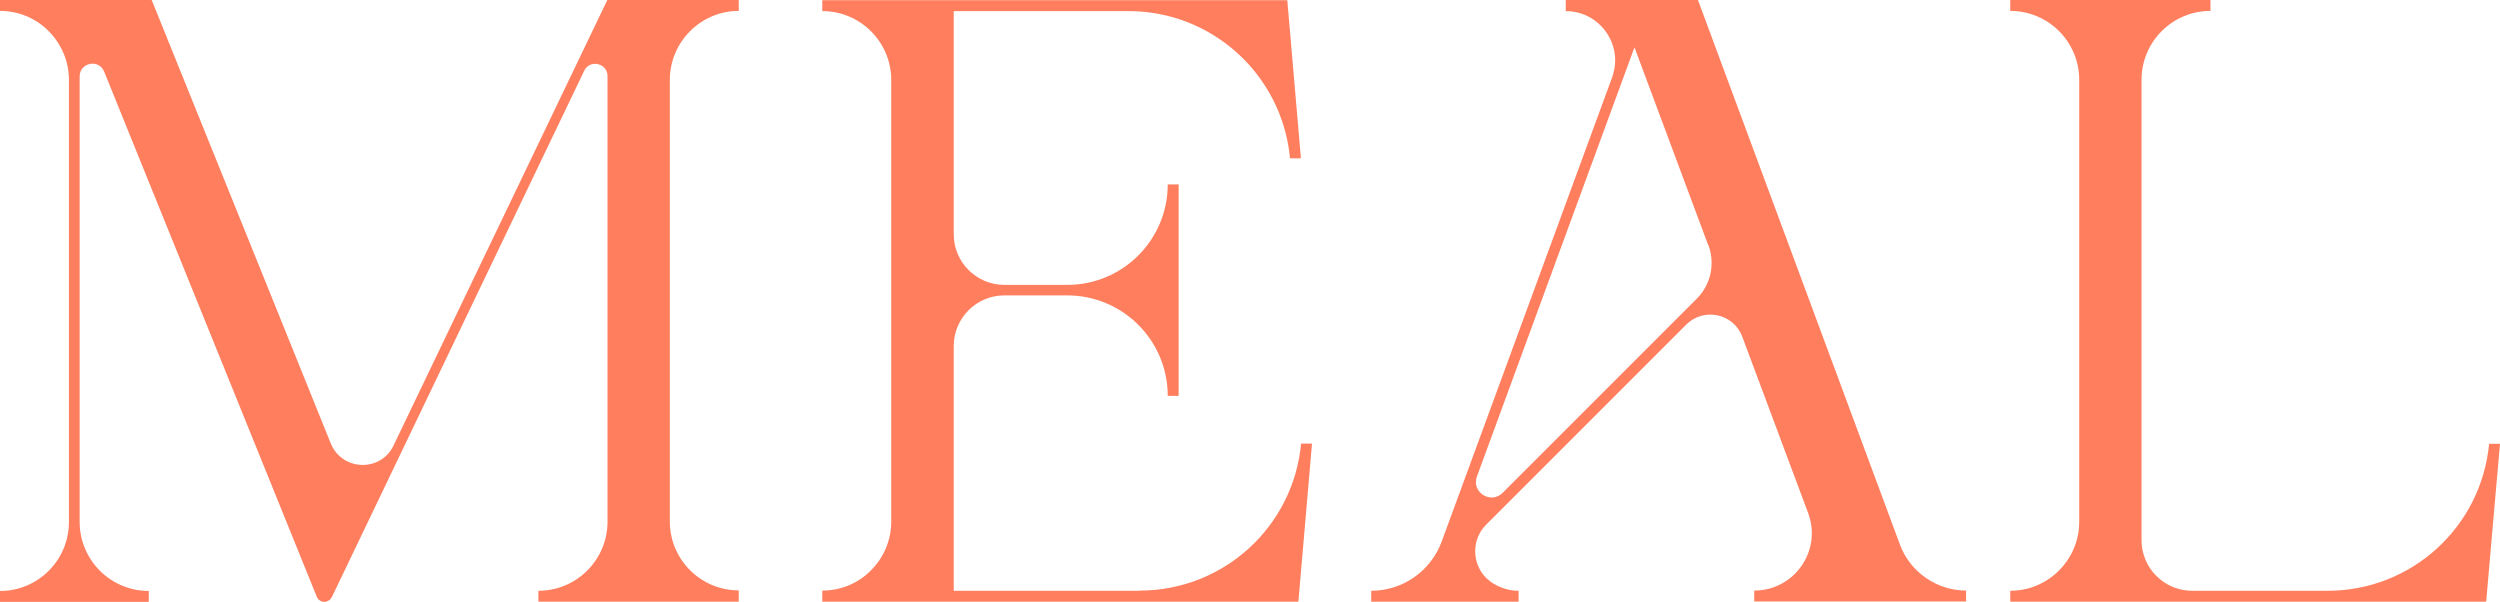
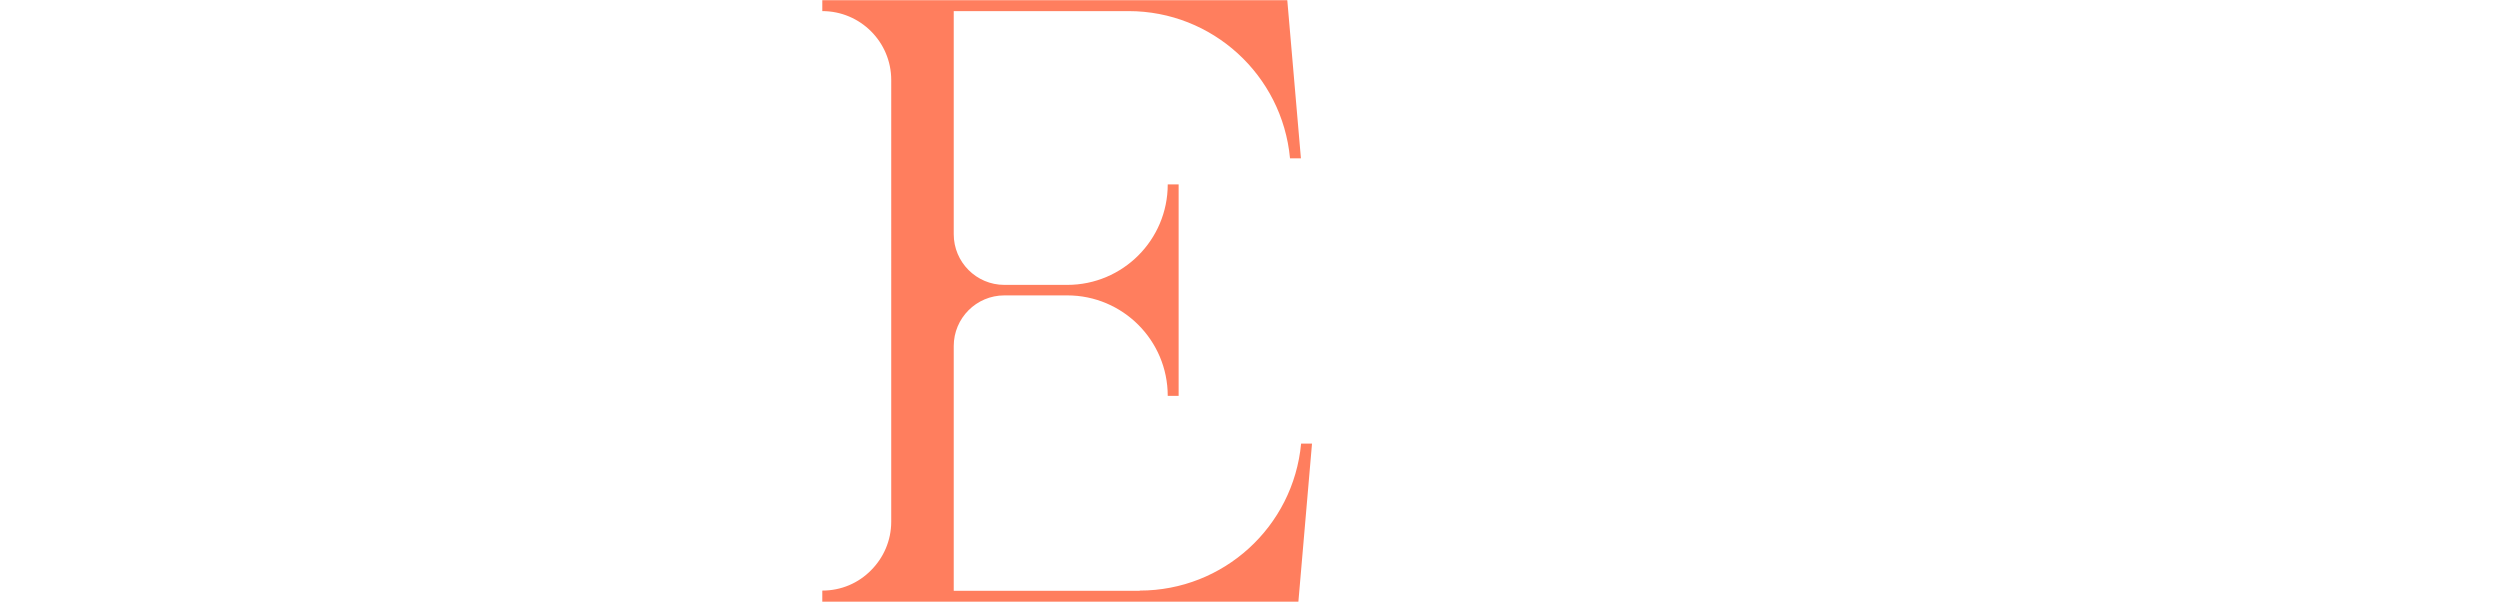
<svg xmlns="http://www.w3.org/2000/svg" id="_レイヤー_2" data-name="レイヤー 2" viewBox="0 0 128.39 30.9">
  <defs>
    <style>
      .cls-1 {
        fill: #ff7e5e;
        stroke-width: 0px;
      }
    </style>
  </defs>
  <g id="design">
    <g>
-       <path class="cls-1" d="M37.94,30.9h-10.29v-.56c.98,0,1.87-.4,2.51-1.04.64-.64,1.04-1.53,1.04-2.51V3.91c0-.67-.91-.88-1.2-.27l-12.96,27.03c-.04.07-.09.13-.16.17-.07.04-.14.07-.22.07-.17,0-.32-.1-.39-.26L5.35,3.68c-.27-.67-1.26-.47-1.26.25v22.87c0,.98.4,1.87,1.04,2.51.64.64,1.53,1.04,2.51,1.04v.56H0v-.56c1.96,0,3.54-1.59,3.54-3.54V4.11c0-.98-.4-1.87-1.04-2.51C1.87.96.98.56,0,.56v-.56h7.79l9.2,22.78c.58,1.41,2.56,1.48,3.22.1L31.19,0h0s6.75,0,6.75,0v.56c-.98,0-1.86.4-2.5,1.04-.64.64-1.04,1.53-1.04,2.5v22.68c0,1.96,1.59,3.54,3.54,3.54v.56Z" />
      <path class="cls-1" d="M58.53,30.33c4.3,0,7.89-3.27,8.29-7.55h.56l-.7,8.12h-24.45v-.57c.98,0,1.86-.39,2.5-1.04.64-.64,1.04-1.52,1.04-2.5V4.11c0-1.96-1.59-3.54-3.54-3.54v-.56h23.88l.7,8.12h-.56c-.4-4.28-3.99-7.56-8.29-7.56h-8.98v11.46c0,1.43,1.16,2.6,2.6,2.6h3.23c2.85,0,5.16-2.31,5.16-5.16h.56v10.86h-.56c0-2.85-2.31-5.16-5.16-5.16h-3.23c-1.44,0-2.6,1.17-2.6,2.6v12.57h9.55Z" />
-       <path class="cls-1" d="M100.97,30.33v.56h-10.88v-.56c2.06,0,3.49-2.05,2.77-3.98l-3.38-9.05c-.44-1.2-1.98-1.53-2.88-.63l-10.28,10.28c-.38.38-.56.87-.56,1.36,0,.6.27,1.19.8,1.57.21.15.44.26.68.34.24.08.49.12.75.12v.56h-7.57v-.56c1.62,0,3.06-1.01,3.62-2.53l8.75-23.83c.1-.29.16-.59.16-.88,0-1.34-1.09-2.53-2.54-2.53V0h6.79l10.37,27.96c.26.71.74,1.31,1.34,1.72.6.42,1.32.65,2.08.65ZM87.73,12.6l-3.79-10.17-8.09,22.04c-.3.8.71,1.45,1.32.84l9.97-9.97c.72-.72.95-1.79.6-2.74Z" />
-       <path class="cls-1" d="M128.19,25.06l-.51,5.84h-10.98s-13.46,0-13.46,0v-.56c.98,0,1.86-.4,2.5-1.04.64-.64,1.04-1.52,1.04-2.5V4.1c0-1.95-1.58-3.54-3.54-3.54v-.56h10.28v.56h0c-1.95,0-3.54,1.58-3.54,3.54v23.64c0,1.43,1.16,2.6,2.6,2.6h6.96c4.3,0,7.89-3.27,8.29-7.55h0s.56,0,.56,0l-.2,2.28Z" />
    </g>
  </g>
</svg>